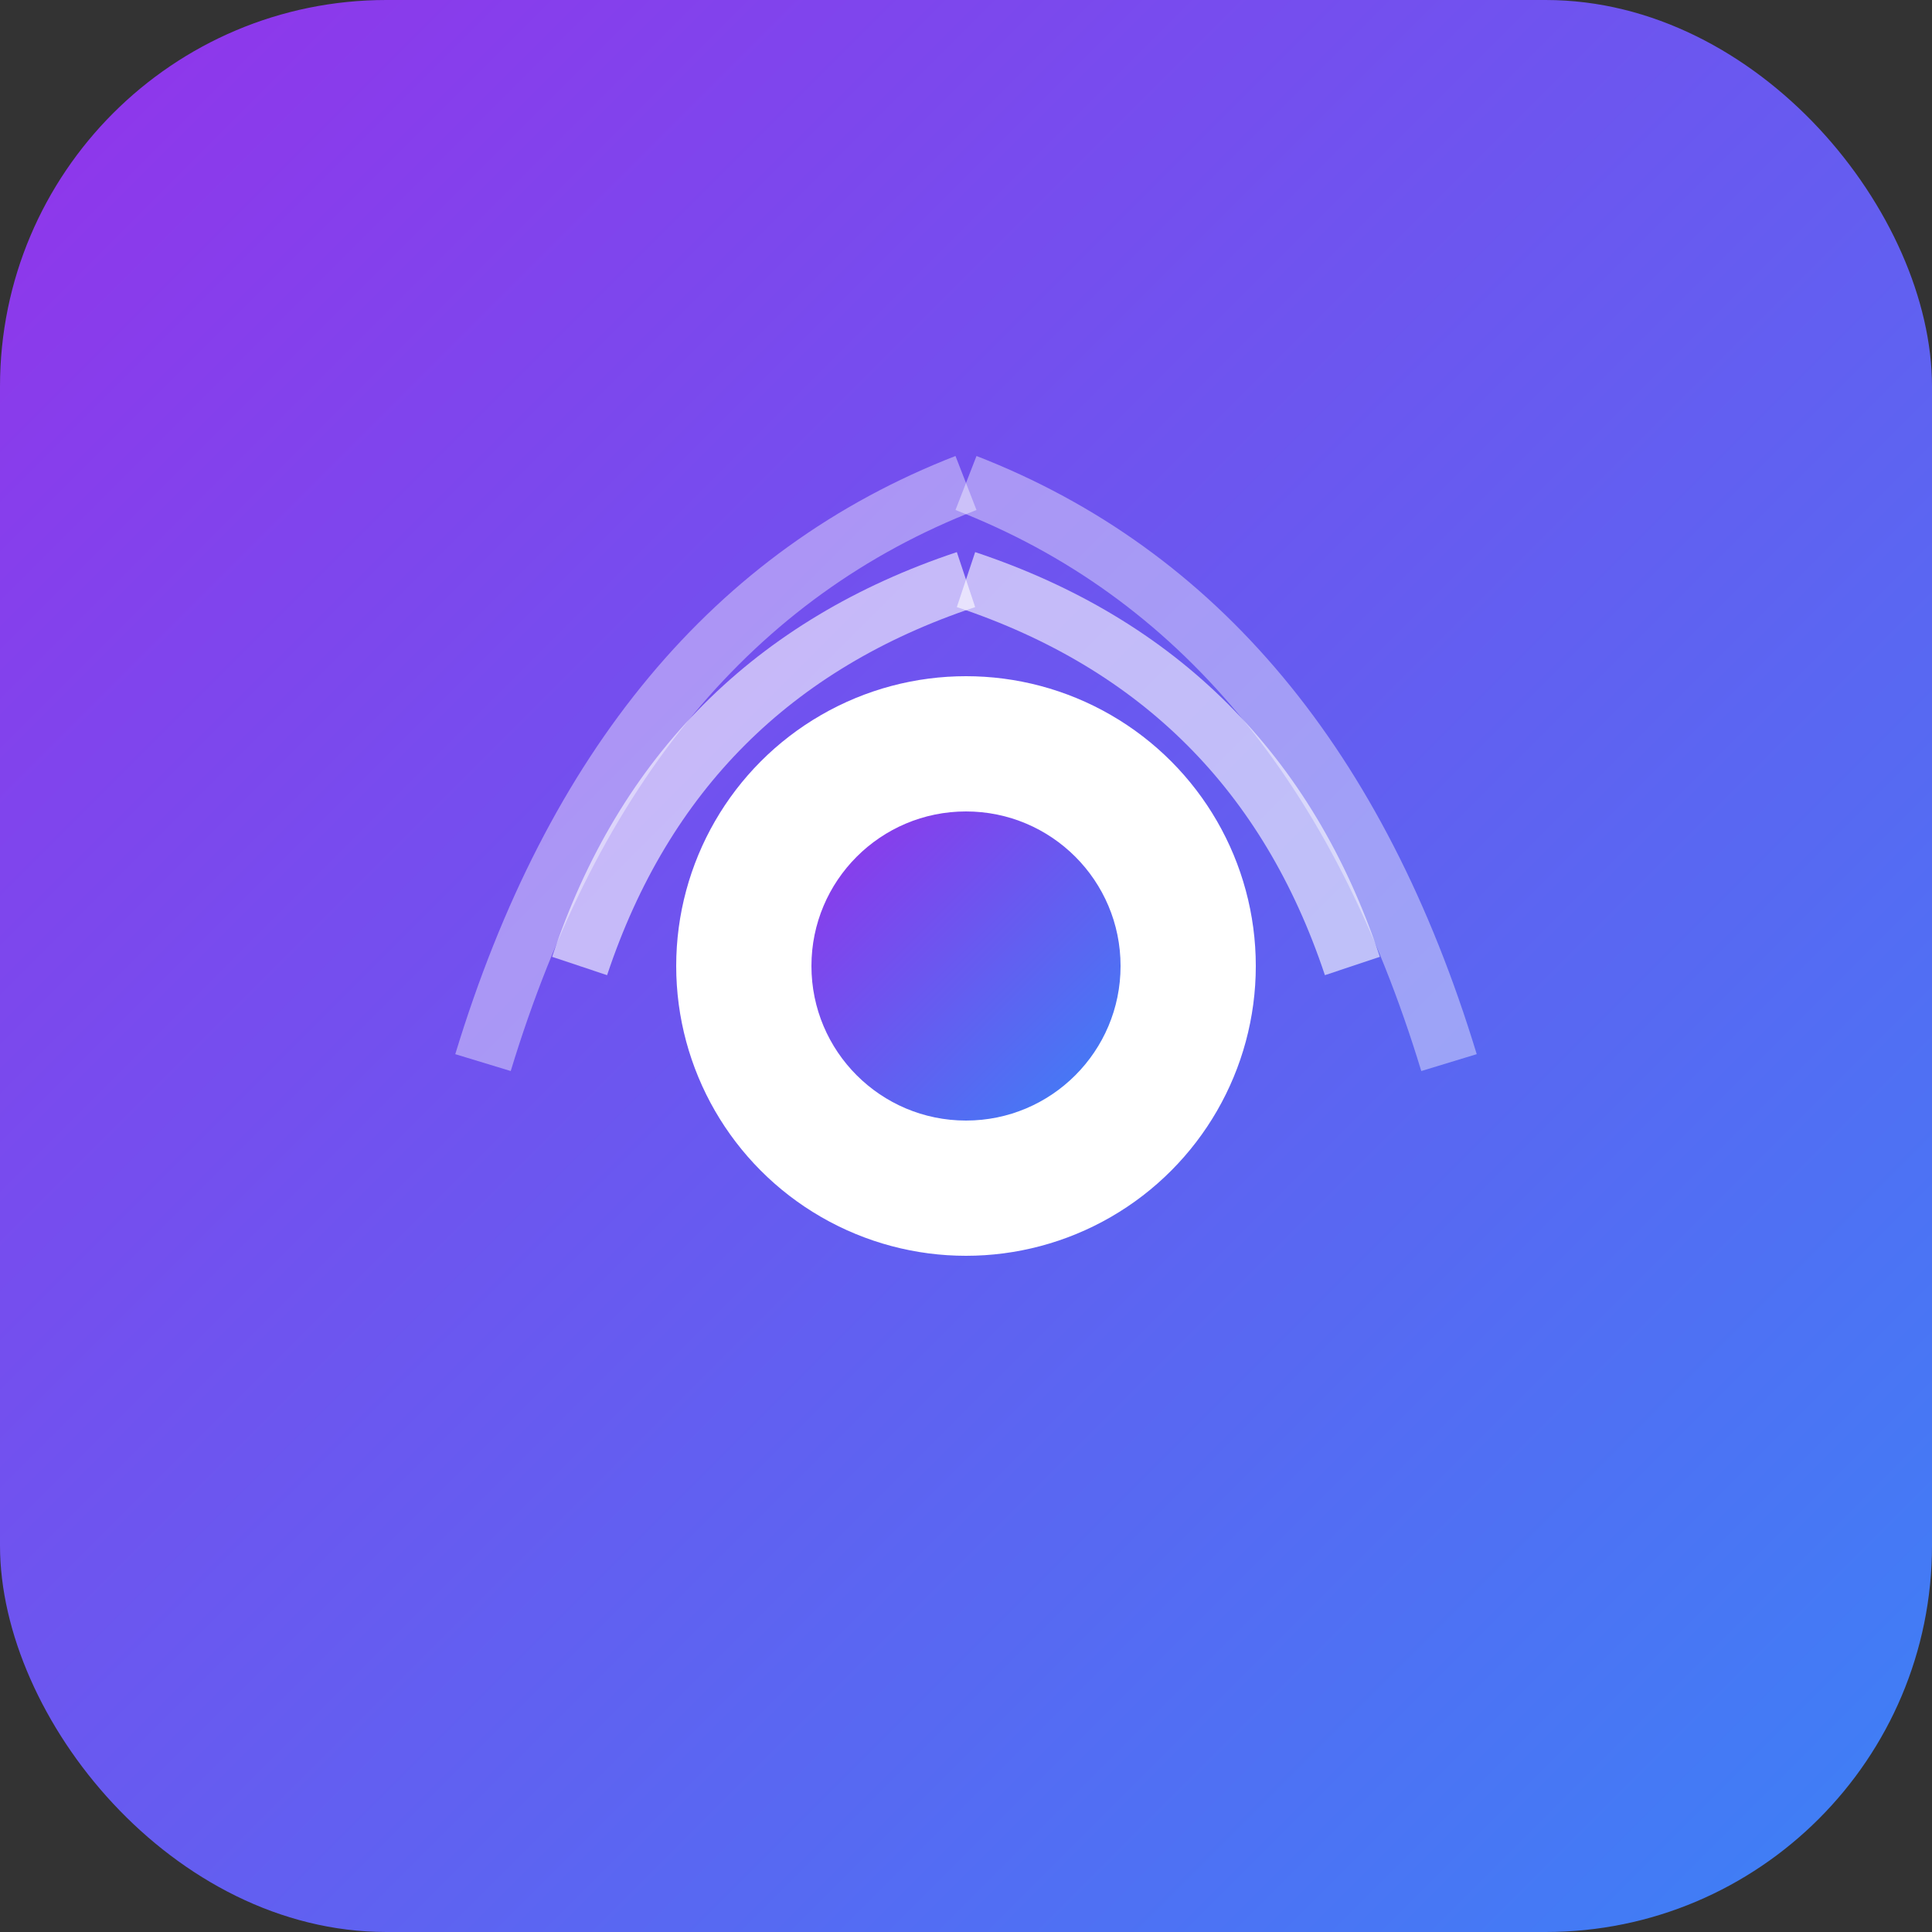
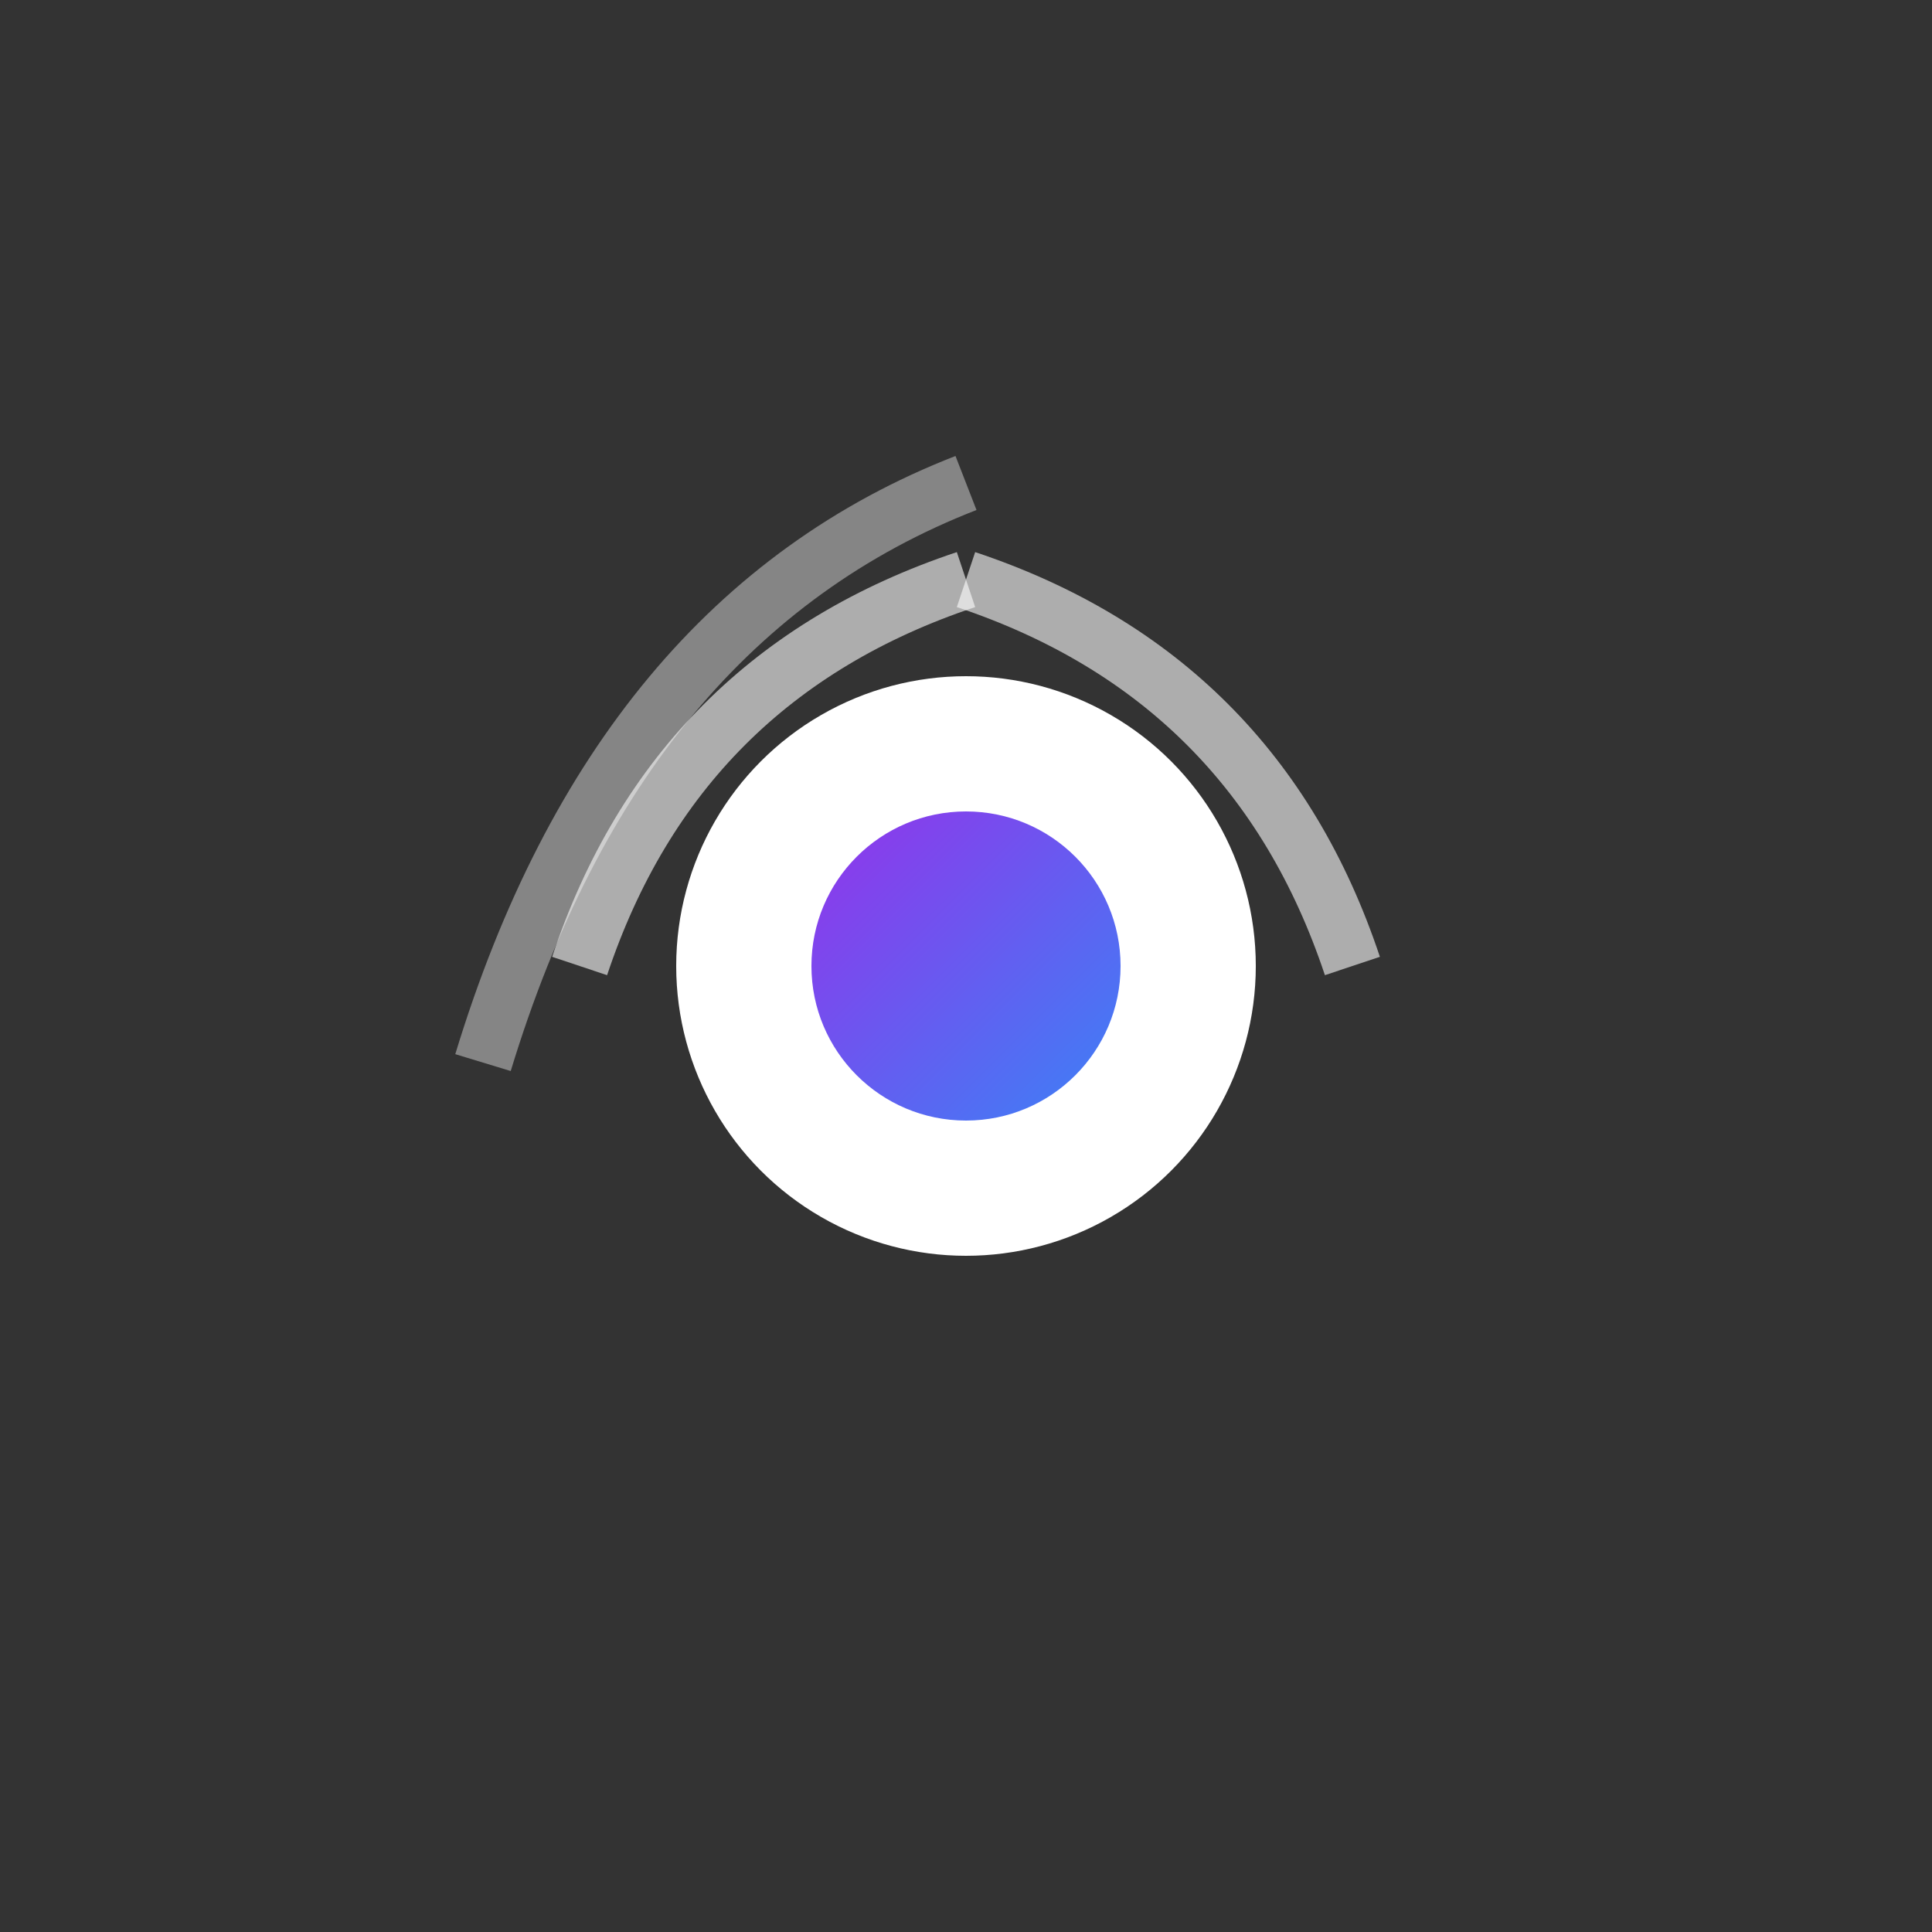
<svg xmlns="http://www.w3.org/2000/svg" viewBox="0 0 100 100">
  <rect x="0" y="0" width="100" height="100" fill="#333333" stroke="none" />
  <defs>
    <linearGradient id="grad" x1="0%" y1="0%" x2="100%" y2="100%">
      <stop offset="0%" style="stop-color:#9333ea;stop-opacity:1" />
      <stop offset="100%" style="stop-color:#3b82f6;stop-opacity:1" />
    </linearGradient>
  </defs>
-   <rect width="100" height="100" rx="20" fill="url(#grad)" />
  <g fill="white">
    <path d="M 30 50 Q 35 35, 50 30" stroke="white" stroke-width="3" fill="none" opacity="0.6" />
    <path d="M 25 55 Q 32 32, 50 25" stroke="white" stroke-width="3" fill="none" opacity="0.4" />
    <path d="M 70 50 Q 65 35, 50 30" stroke="white" stroke-width="3" fill="none" opacity="0.6" />
-     <path d="M 75 55 Q 68 32, 50 25" stroke="white" stroke-width="3" fill="none" opacity="0.4" />
    <circle cx="50" cy="50" r="15" fill="white" />
    <circle cx="50" cy="50" r="8" fill="url(#grad)" />
  </g>
</svg>